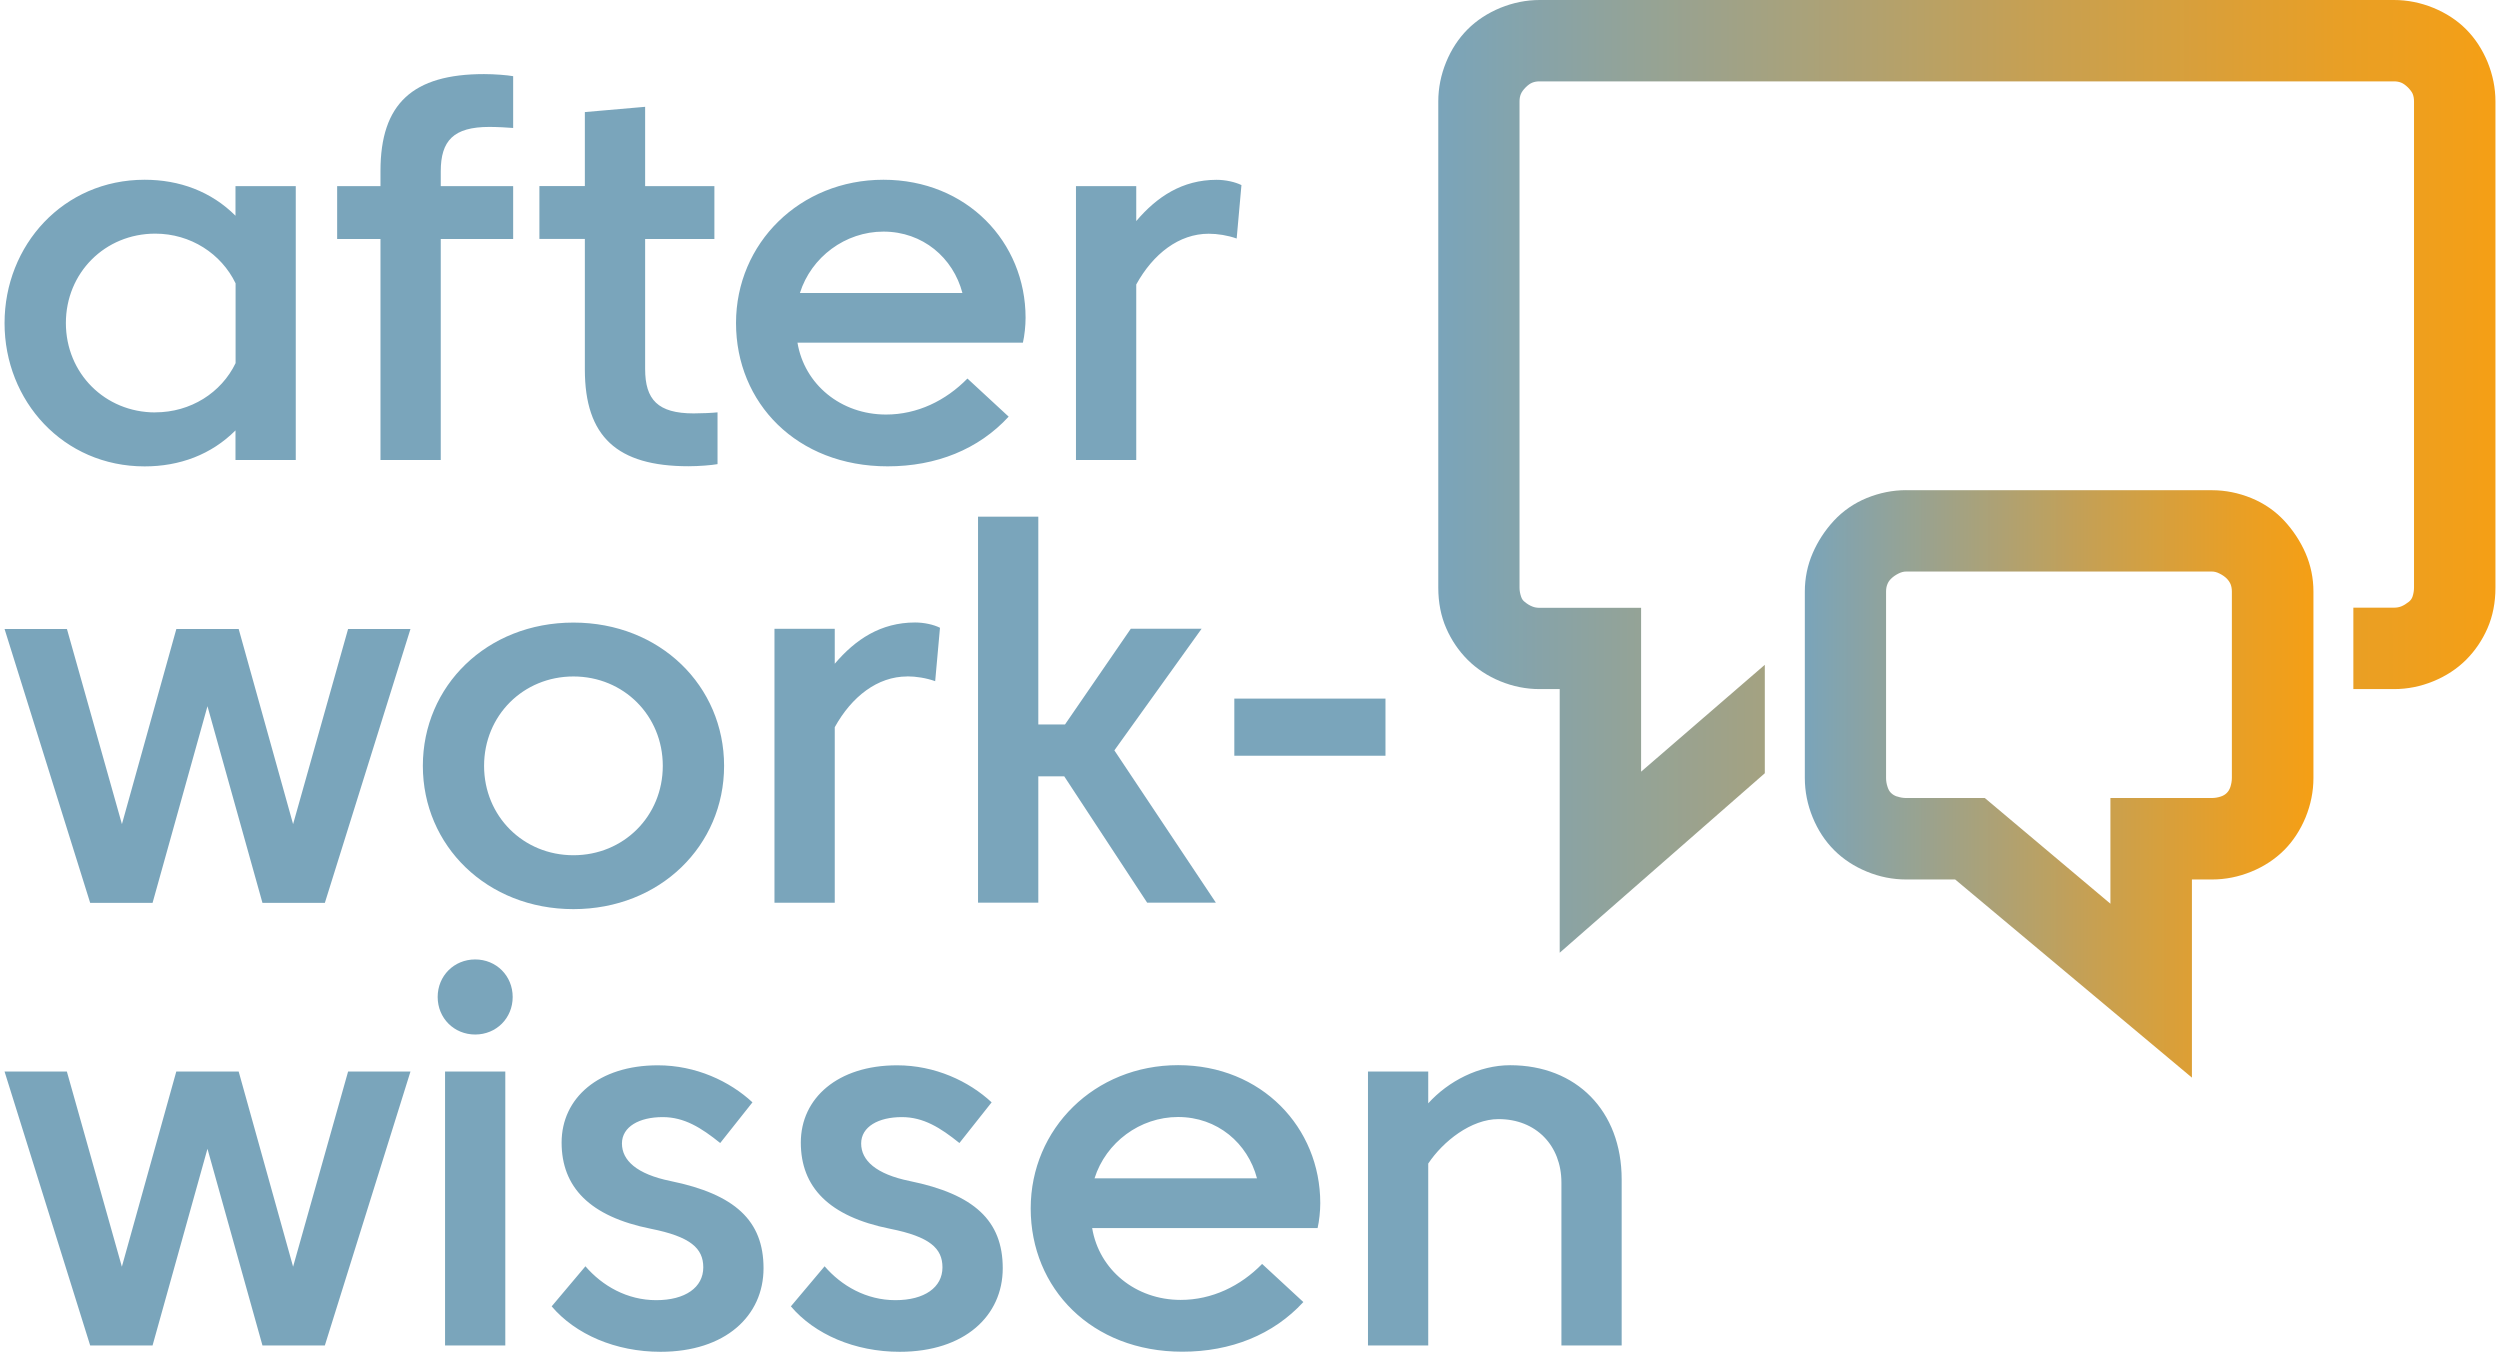
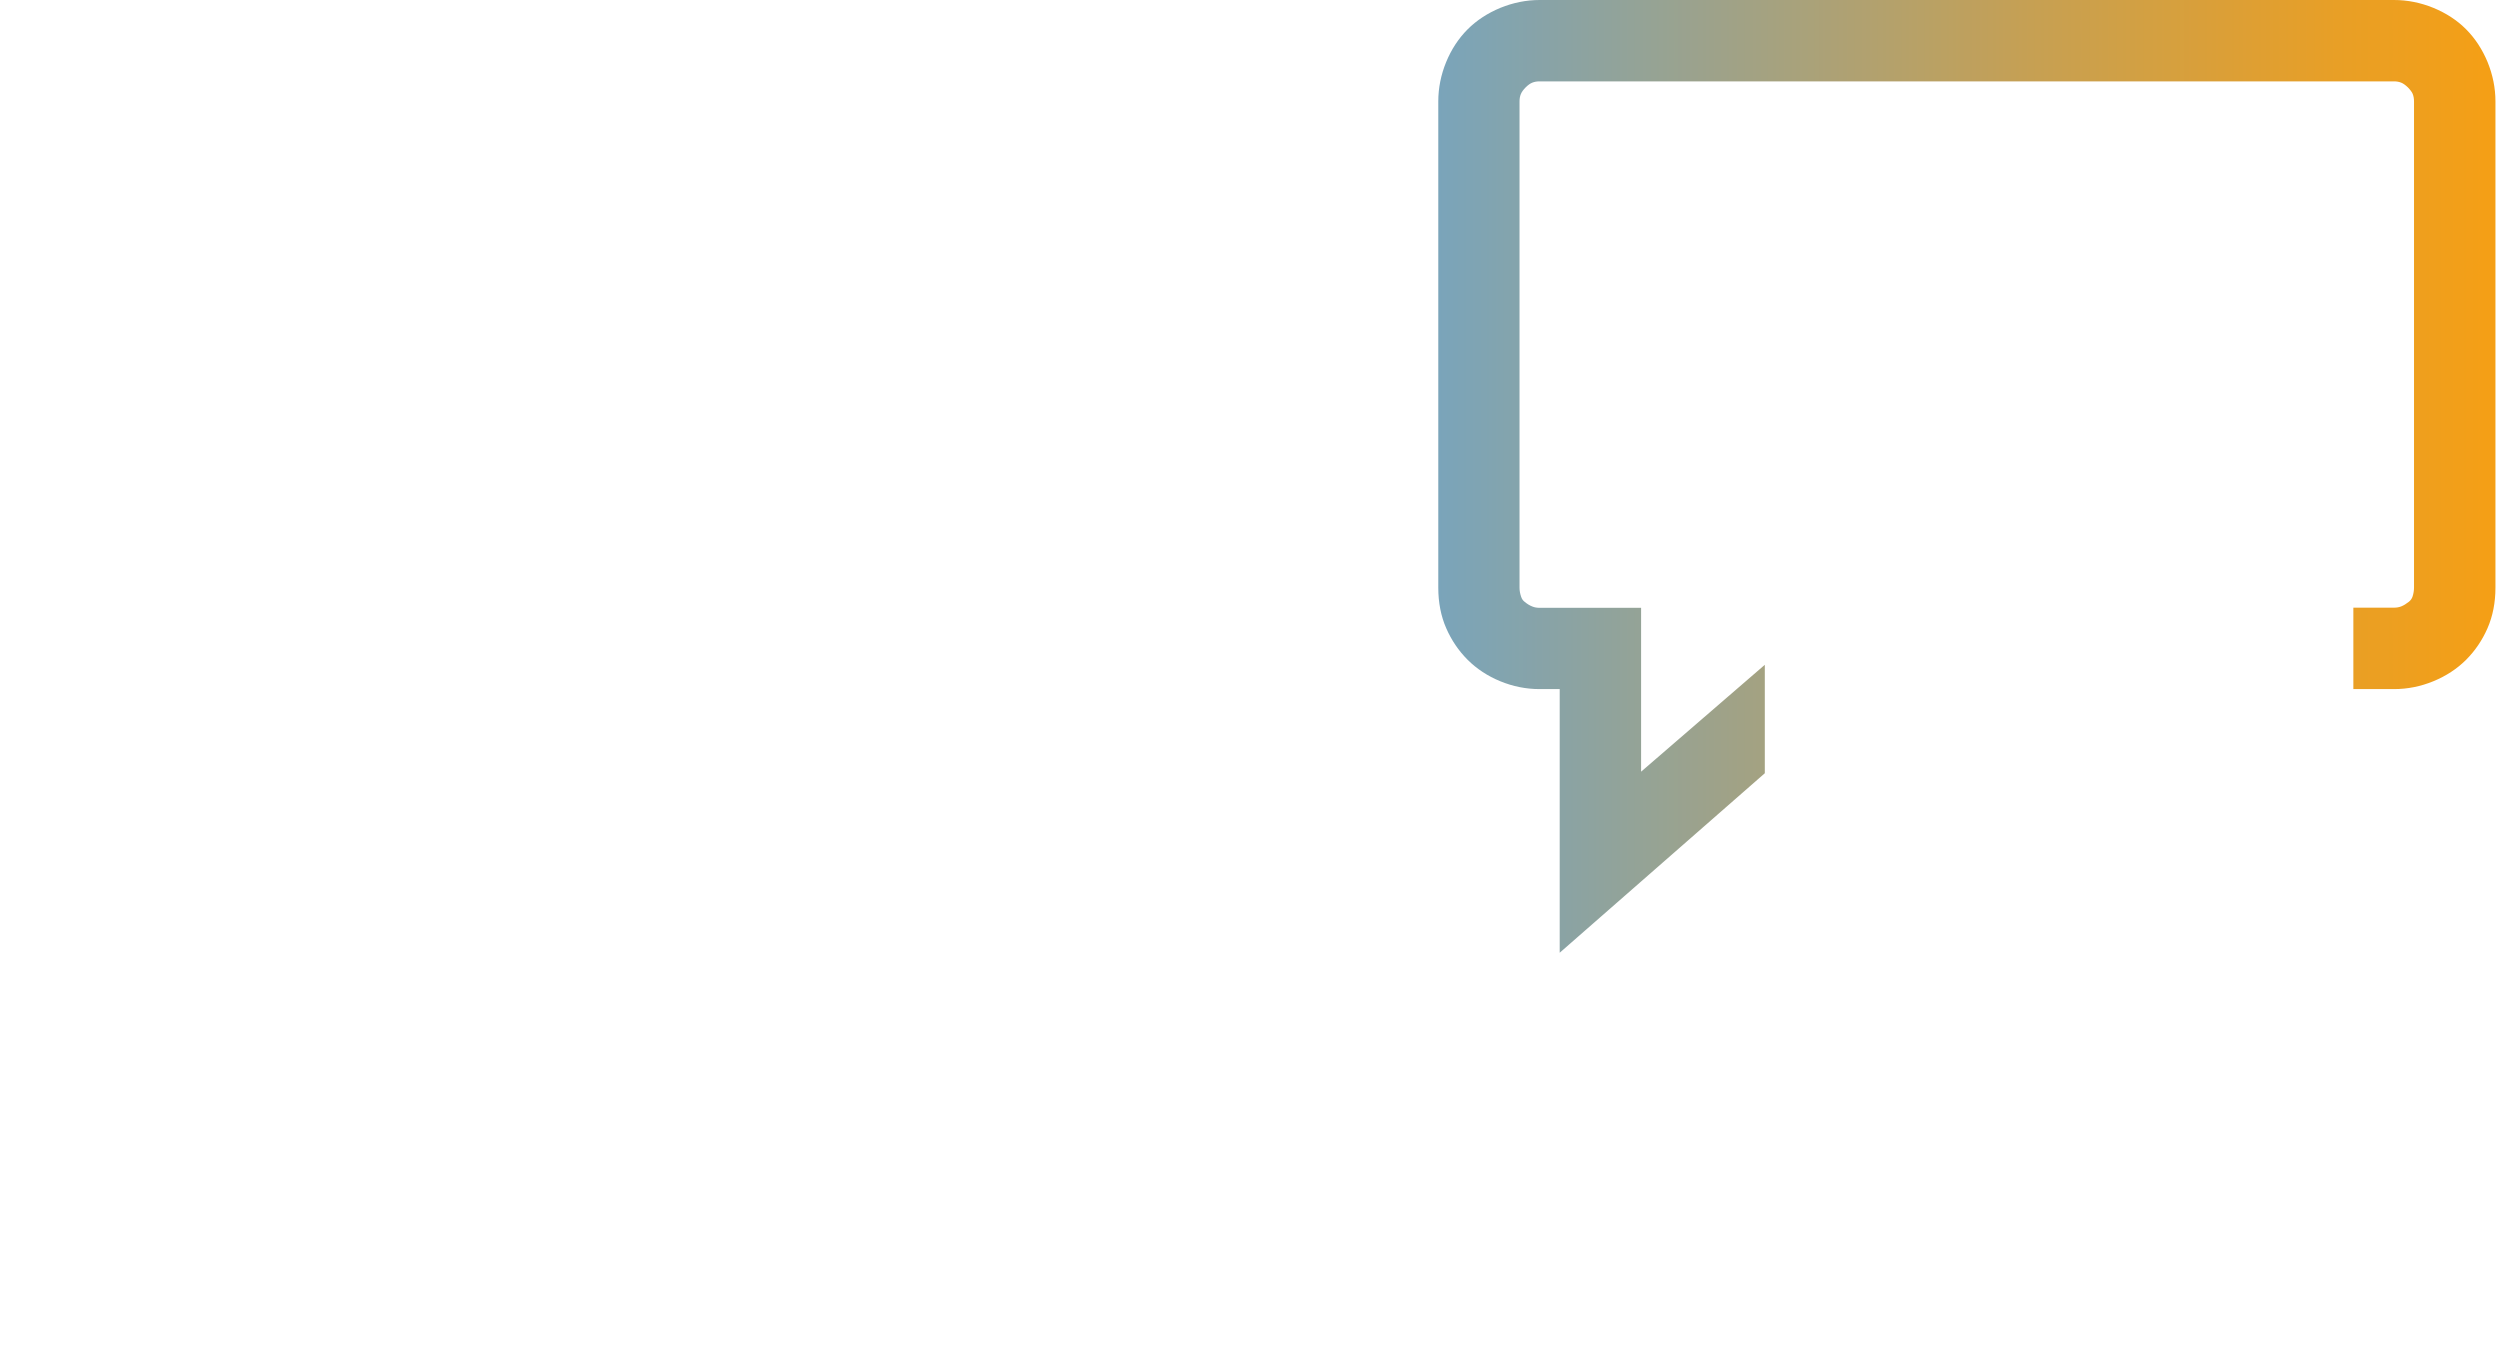
<svg xmlns="http://www.w3.org/2000/svg" width="307px" height="166px" viewBox="0 0 306 166" version="1.1">
  <defs>
    <linearGradient id="linear0" gradientUnits="userSpaceOnUse" x1="222.23" y1="96.73" x2="285.02" y2="96.73" gradientTransform="matrix(0.995,0,0,0.995,0.06,0)">
      <stop offset="0" style="stop-color:rgb(47.843%,64.314%,72.941%);stop-opacity:1;" />
      <stop offset="0" style="stop-color:rgb(47.843%,64.314%,72.941%);stop-opacity:1;" />
      <stop offset="0.16" style="stop-color:rgb(56.471%,63.922%,61.176%);stop-opacity:1;" />
      <stop offset="0.56" style="stop-color:rgb(77.647%,62.745%,32.549%);stop-opacity:1;" />
      <stop offset="0.85" style="stop-color:rgb(90.98%,62.353%,14.902%);stop-opacity:1;" />
      <stop offset="1" style="stop-color:rgb(96.078%,62.353%,8.235%);stop-opacity:1;" />
    </linearGradient>
    <linearGradient id="linear1" gradientUnits="userSpaceOnUse" x1="176.99" y1="58.78" x2="307.51" y2="58.78" gradientTransform="matrix(0.995,0,0,0.995,0.06,0)">
      <stop offset="0" style="stop-color:rgb(47.843%,64.314%,72.941%);stop-opacity:1;" />
      <stop offset="0" style="stop-color:rgb(47.843%,64.314%,72.941%);stop-opacity:1;" />
      <stop offset="0.16" style="stop-color:rgb(56.471%,63.922%,61.176%);stop-opacity:1;" />
      <stop offset="0.56" style="stop-color:rgb(77.647%,62.745%,32.549%);stop-opacity:1;" />
      <stop offset="0.85" style="stop-color:rgb(90.98%,62.353%,14.902%);stop-opacity:1;" />
      <stop offset="1" style="stop-color:rgb(96.078%,62.353%,8.235%);stop-opacity:1;" />
    </linearGradient>
  </defs>
  <g id="surface1">
-     <path style=" stroke:none;fill-rule:nonzero;fill:rgb(47.843%,64.706%,73.333%);fill-opacity:1;" d="M 174.887 142.883 C 176.707 140.156 180.148 137.426 183.523 137.426 C 188.129 137.426 191.242 140.672 191.242 145.219 L 191.242 165.223 L 198.641 165.223 L 198.641 144.832 C 198.641 136.395 193.062 130.809 184.945 130.809 C 181.113 130.809 177.355 132.762 174.887 135.488 L 174.887 131.586 L 167.488 131.586 L 167.488 165.223 L 174.887 165.223 Z M 144.164 137.168 C 148.996 137.168 152.727 140.383 153.859 144.703 L 133.906 144.703 C 135.301 140.285 139.488 137.168 144.164 137.168 M 161.301 150.805 C 161.5 149.957 161.629 148.723 161.629 147.746 C 161.629 138.461 154.426 130.801 144.172 130.801 C 133.918 130.801 126.07 138.594 126.07 148.395 C 126.07 158.199 133.527 165.988 144.688 165.988 C 150.656 165.988 155.852 163.91 159.551 159.891 L 154.488 155.211 C 151.832 157.938 148.32 159.629 144.492 159.629 C 138.941 159.629 134.465 155.93 133.617 150.805 Z M 96.617 160.418 C 99.539 163.859 104.465 166 109.984 166 C 117.961 166 122.637 161.582 122.637 155.738 C 122.637 149.898 119.137 146.652 111.219 145.031 C 107.059 144.184 105.25 142.492 105.25 140.422 C 105.25 138.352 107.387 137.18 110.242 137.18 C 112.91 137.18 114.977 138.484 117.316 140.363 L 121.273 135.367 C 118.48 132.77 114.332 130.82 109.656 130.82 C 102.387 130.82 97.84 134.84 97.84 140.305 C 97.84 145.766 101.281 149.391 108.812 150.895 C 113.676 151.867 115.234 153.293 115.234 155.629 C 115.234 158.098 113.027 159.66 109.457 159.66 C 105.887 159.66 102.844 157.91 100.762 155.5 L 96.605 160.438 Z M 67.242 160.418 C 70.168 163.859 75.09 166 80.609 166 C 88.59 166 93.262 161.582 93.262 155.738 C 93.262 149.898 89.762 146.652 81.844 145.031 C 77.688 144.184 75.875 142.492 75.875 140.422 C 75.875 138.352 78.016 137.18 80.871 137.18 C 83.535 137.18 85.605 138.484 87.941 140.363 L 91.902 135.367 C 89.105 132.77 84.957 130.82 80.281 130.82 C 73.012 130.82 68.465 134.84 68.465 140.305 C 68.465 145.766 71.906 149.391 79.438 150.895 C 84.301 151.867 85.863 153.293 85.863 155.629 C 85.863 158.098 83.656 159.66 80.082 159.66 C 76.512 159.66 73.469 157.91 71.391 155.5 L 67.23 160.438 Z M 53.246 122.43 C 53.246 125.027 55.258 127.039 57.852 127.039 C 60.449 127.039 62.457 125.027 62.457 122.43 C 62.457 119.832 60.449 117.82 57.852 117.82 C 55.258 117.82 53.246 119.832 53.246 122.43 M 54.152 165.223 L 61.551 165.223 L 61.551 131.586 L 54.152 131.586 Z M 21.148 131.586 L 14.465 155.551 L 7.711 131.586 L 0.059 131.586 L 10.574 165.223 L 18.234 165.223 L 24.977 141.07 L 31.73 165.223 L 39.391 165.223 L 49.906 131.586 L 42.246 131.586 L 35.492 155.551 L 28.809 131.586 Z M 21.148 131.586 " />
-     <path style=" stroke:none;fill-rule:nonzero;fill:rgb(47.843%,64.706%,73.333%);fill-opacity:1;" d="M 169.637 85.785 L 151.074 85.785 L 151.074 92.805 L 169.637 92.805 Z M 140.371 110.848 L 148.809 110.848 L 136.344 92.145 L 147.059 77.207 L 138.363 77.207 L 130.285 88.961 L 127.004 88.961 L 127.004 63.445 L 119.602 63.445 L 119.602 110.848 L 127.004 110.848 L 127.004 95.332 L 130.188 95.332 Z M 110.898 83.059 C 112.004 83.059 113.238 83.258 114.34 83.648 L 114.93 77.09 C 114.152 76.699 112.977 76.441 111.875 76.441 C 107.656 76.441 104.543 78.523 102.008 81.508 L 102.008 77.219 L 94.605 77.219 L 94.605 110.855 L 102.008 110.855 L 102.008 89.301 C 104.086 85.539 107.27 83.07 110.898 83.07 M 69.918 76.453 C 59.273 76.453 51.426 84.242 51.426 94.047 C 51.426 103.848 59.285 111.641 69.918 111.641 C 80.551 111.641 88.418 103.848 88.418 94.047 C 88.418 84.242 80.562 76.453 69.918 76.453 M 69.918 105.023 C 63.75 105.023 58.945 100.219 58.945 94.047 C 58.945 87.875 63.75 83.07 69.918 83.07 C 76.086 83.07 80.891 87.875 80.891 94.047 C 80.891 100.219 76.086 105.023 69.918 105.023 M 21.156 77.238 L 14.473 101.203 L 7.719 77.238 L 0.059 77.238 L 10.574 110.875 L 18.234 110.875 L 24.977 86.723 L 31.73 110.875 L 39.391 110.875 L 49.906 77.238 L 42.246 77.238 L 35.492 101.203 L 28.809 77.238 L 21.148 77.238 Z M 21.156 77.238 " />
-     <path style=" stroke:none;fill-rule:nonzero;fill:rgb(47.843%,64.706%,73.333%);fill-opacity:1;" d="M 147.922 28.703 C 149.027 28.703 150.258 28.902 151.363 29.289 L 151.949 22.73 C 151.176 22.344 150 22.082 148.898 22.082 C 144.68 22.082 141.566 24.164 139.031 27.148 L 139.031 22.859 L 131.629 22.859 L 131.629 56.488 L 139.031 56.488 L 139.031 34.934 C 141.109 31.16 144.293 28.703 147.922 28.703 M 107.984 28.441 C 112.82 28.441 116.551 31.656 117.684 35.977 L 97.73 35.977 C 99.121 31.559 103.309 28.441 107.984 28.441 M 125.113 42.078 C 125.312 41.23 125.441 39.996 125.441 39.023 C 125.441 29.738 118.242 22.074 107.984 22.074 C 97.73 22.074 89.883 29.867 89.883 39.668 C 89.883 49.473 97.34 57.266 108.504 57.266 C 114.469 57.266 119.664 55.184 123.363 51.164 L 118.301 46.484 C 115.633 49.211 112.133 50.906 108.305 50.906 C 102.754 50.906 98.277 47.203 97.43 42.078 Z M 78.723 29.348 L 87.227 29.348 L 87.227 22.859 L 78.723 22.859 L 78.723 13.117 L 71.32 13.762 L 71.32 22.852 L 65.738 22.852 L 65.738 29.34 L 71.32 29.34 L 71.32 45.371 C 71.32 53.621 75.277 57.254 84.043 57.254 C 85.344 57.254 86.898 57.125 87.613 56.996 L 87.613 50.637 C 86.969 50.707 85.605 50.766 84.688 50.766 C 80.273 50.766 78.723 49.074 78.723 45.312 Z M 62.516 9.355 C 61.801 9.227 60.25 9.098 58.945 9.098 C 50.184 9.098 46.223 12.73 46.223 20.98 L 46.223 22.859 L 40.902 22.859 L 40.902 29.348 L 46.223 29.348 L 46.223 56.488 L 53.625 56.488 L 53.625 29.348 L 62.516 29.348 L 62.516 22.859 L 53.625 22.859 L 53.625 21.039 C 53.625 17.277 55.188 15.586 59.594 15.586 C 60.5 15.586 61.859 15.656 62.516 15.715 Z M 17.258 22.074 C 7.262 22.074 0.059 30.125 0.059 39.68 C 0.059 49.234 7.262 57.273 17.258 57.273 C 21.547 57.273 25.434 55.84 28.418 52.855 L 28.418 56.488 L 35.82 56.488 L 35.82 22.859 L 28.418 22.859 L 28.418 26.492 C 25.434 23.508 21.535 22.074 17.258 22.074 M 18.562 50.645 C 12.395 50.645 7.59 45.84 7.59 39.668 C 7.59 33.5 12.395 28.691 18.562 28.691 C 22.91 28.691 26.68 31.16 28.43 34.793 L 28.43 44.594 C 26.68 48.227 22.91 50.637 18.562 50.637 " />
-     <path style=" stroke:none;fill-rule:nonzero;fill:url(#linear0);" d="M 232.473 97.82 C 232.164 97.719 231.926 97.578 231.715 97.371 C 231.527 97.191 231.387 96.941 231.289 96.625 C 231.168 96.258 231.109 95.906 231.109 95.539 L 231.109 72.648 C 231.109 72.312 231.16 72.012 231.27 71.746 C 231.367 71.496 231.516 71.266 231.734 71.059 C 231.973 70.82 232.273 70.609 232.652 70.422 C 232.969 70.262 233.277 70.184 233.574 70.184 L 271.117 70.184 C 271.414 70.184 271.723 70.262 272.039 70.422 C 272.41 70.602 272.719 70.82 272.945 71.047 C 273.156 71.266 273.312 71.496 273.414 71.734 C 273.523 72.012 273.574 72.312 273.574 72.641 L 273.574 95.531 C 273.574 95.887 273.512 96.246 273.395 96.625 C 273.293 96.934 273.145 97.184 272.945 97.379 C 272.758 97.57 272.508 97.719 272.199 97.82 C 271.832 97.938 271.473 97.996 271.117 97.996 L 258.66 97.996 L 258.66 110.977 L 243.234 97.996 L 233.574 97.996 C 233.219 97.996 232.848 97.938 232.48 97.809 M 233.574 60.191 C 231.926 60.191 230.305 60.52 228.742 61.156 C 227.168 61.801 225.809 62.746 224.691 63.953 C 223.598 65.137 222.734 66.469 222.105 67.914 C 221.461 69.395 221.133 70.988 221.133 72.648 L 221.133 95.539 C 221.133 97.203 221.461 98.832 222.098 100.375 C 222.734 101.93 223.617 103.281 224.734 104.398 C 225.848 105.512 227.199 106.398 228.75 107.035 C 230.305 107.68 231.926 108 233.586 108 L 239.594 108 L 268.668 132.332 L 268.668 108 L 271.137 108 C 272.797 108 274.418 107.672 275.969 107.035 C 277.531 106.398 278.883 105.5 279.988 104.398 C 281.094 103.293 281.977 101.938 282.625 100.375 C 283.262 98.812 283.59 97.191 283.59 95.539 L 283.59 72.648 C 283.59 70.996 283.262 69.406 282.613 67.914 C 281.977 66.461 281.102 65.137 280.02 63.961 C 278.902 62.758 277.543 61.812 275.961 61.164 C 274.398 60.527 272.777 60.199 271.125 60.199 L 233.586 60.199 Z M 233.574 60.191 " />
    <path style=" stroke:none;fill-rule:nonzero;fill:url(#linear1);" d="M 188.574 0 C 186.926 0 185.305 0.328 183.742 0.965 C 182.18 1.613 180.828 2.496 179.723 3.602 C 178.609 4.719 177.723 6.07 177.086 7.625 C 176.449 9.176 176.121 10.809 176.121 12.461 L 176.121 72.164 C 176.121 73.992 176.449 75.676 177.098 77.148 C 177.734 78.609 178.617 79.914 179.723 81.02 C 180.836 82.133 182.188 83.02 183.73 83.656 C 185.281 84.293 186.902 84.621 188.566 84.621 L 191.031 84.621 L 191.031 116.996 L 216.219 94.953 L 216.219 81.637 L 201.027 94.762 L 201.027 74.641 L 188.574 74.641 C 188.238 74.641 187.938 74.59 187.672 74.48 C 187.371 74.363 187.062 74.184 186.746 73.922 C 186.516 73.746 186.379 73.547 186.289 73.266 C 186.168 72.91 186.098 72.539 186.098 72.184 L 186.098 12.461 C 186.098 12.121 186.148 11.832 186.258 11.555 C 186.355 11.316 186.555 11.027 186.844 10.738 C 187.133 10.449 187.41 10.25 187.66 10.152 C 187.93 10.043 188.227 9.992 188.555 9.992 L 293.477 9.992 C 293.805 9.992 294.102 10.043 294.371 10.152 C 294.621 10.25 294.91 10.461 295.195 10.738 C 295.484 11.035 295.695 11.316 295.785 11.543 C 295.895 11.832 295.941 12.121 295.941 12.461 L 295.941 72.164 C 295.941 72.512 295.883 72.879 295.766 73.246 C 295.676 73.516 295.523 73.727 295.305 73.902 C 294.988 74.152 294.68 74.34 294.383 74.461 C 294.113 74.57 293.824 74.621 293.484 74.621 L 288.492 74.621 L 288.492 84.621 L 293.484 84.621 C 295.148 84.621 296.77 84.293 298.32 83.656 C 299.883 83.012 301.234 82.125 302.34 81.02 C 303.441 79.914 304.32 78.621 304.965 77.148 C 305.613 75.664 305.941 73.984 305.941 72.164 L 305.941 12.461 C 305.941 10.816 305.613 9.188 304.977 7.625 C 304.328 6.062 303.441 4.707 302.34 3.602 C 301.246 2.496 299.891 1.613 298.32 0.965 C 296.758 0.328 295.137 0 293.484 0 L 188.566 0 Z M 188.574 0 " />
  </g>
</svg>